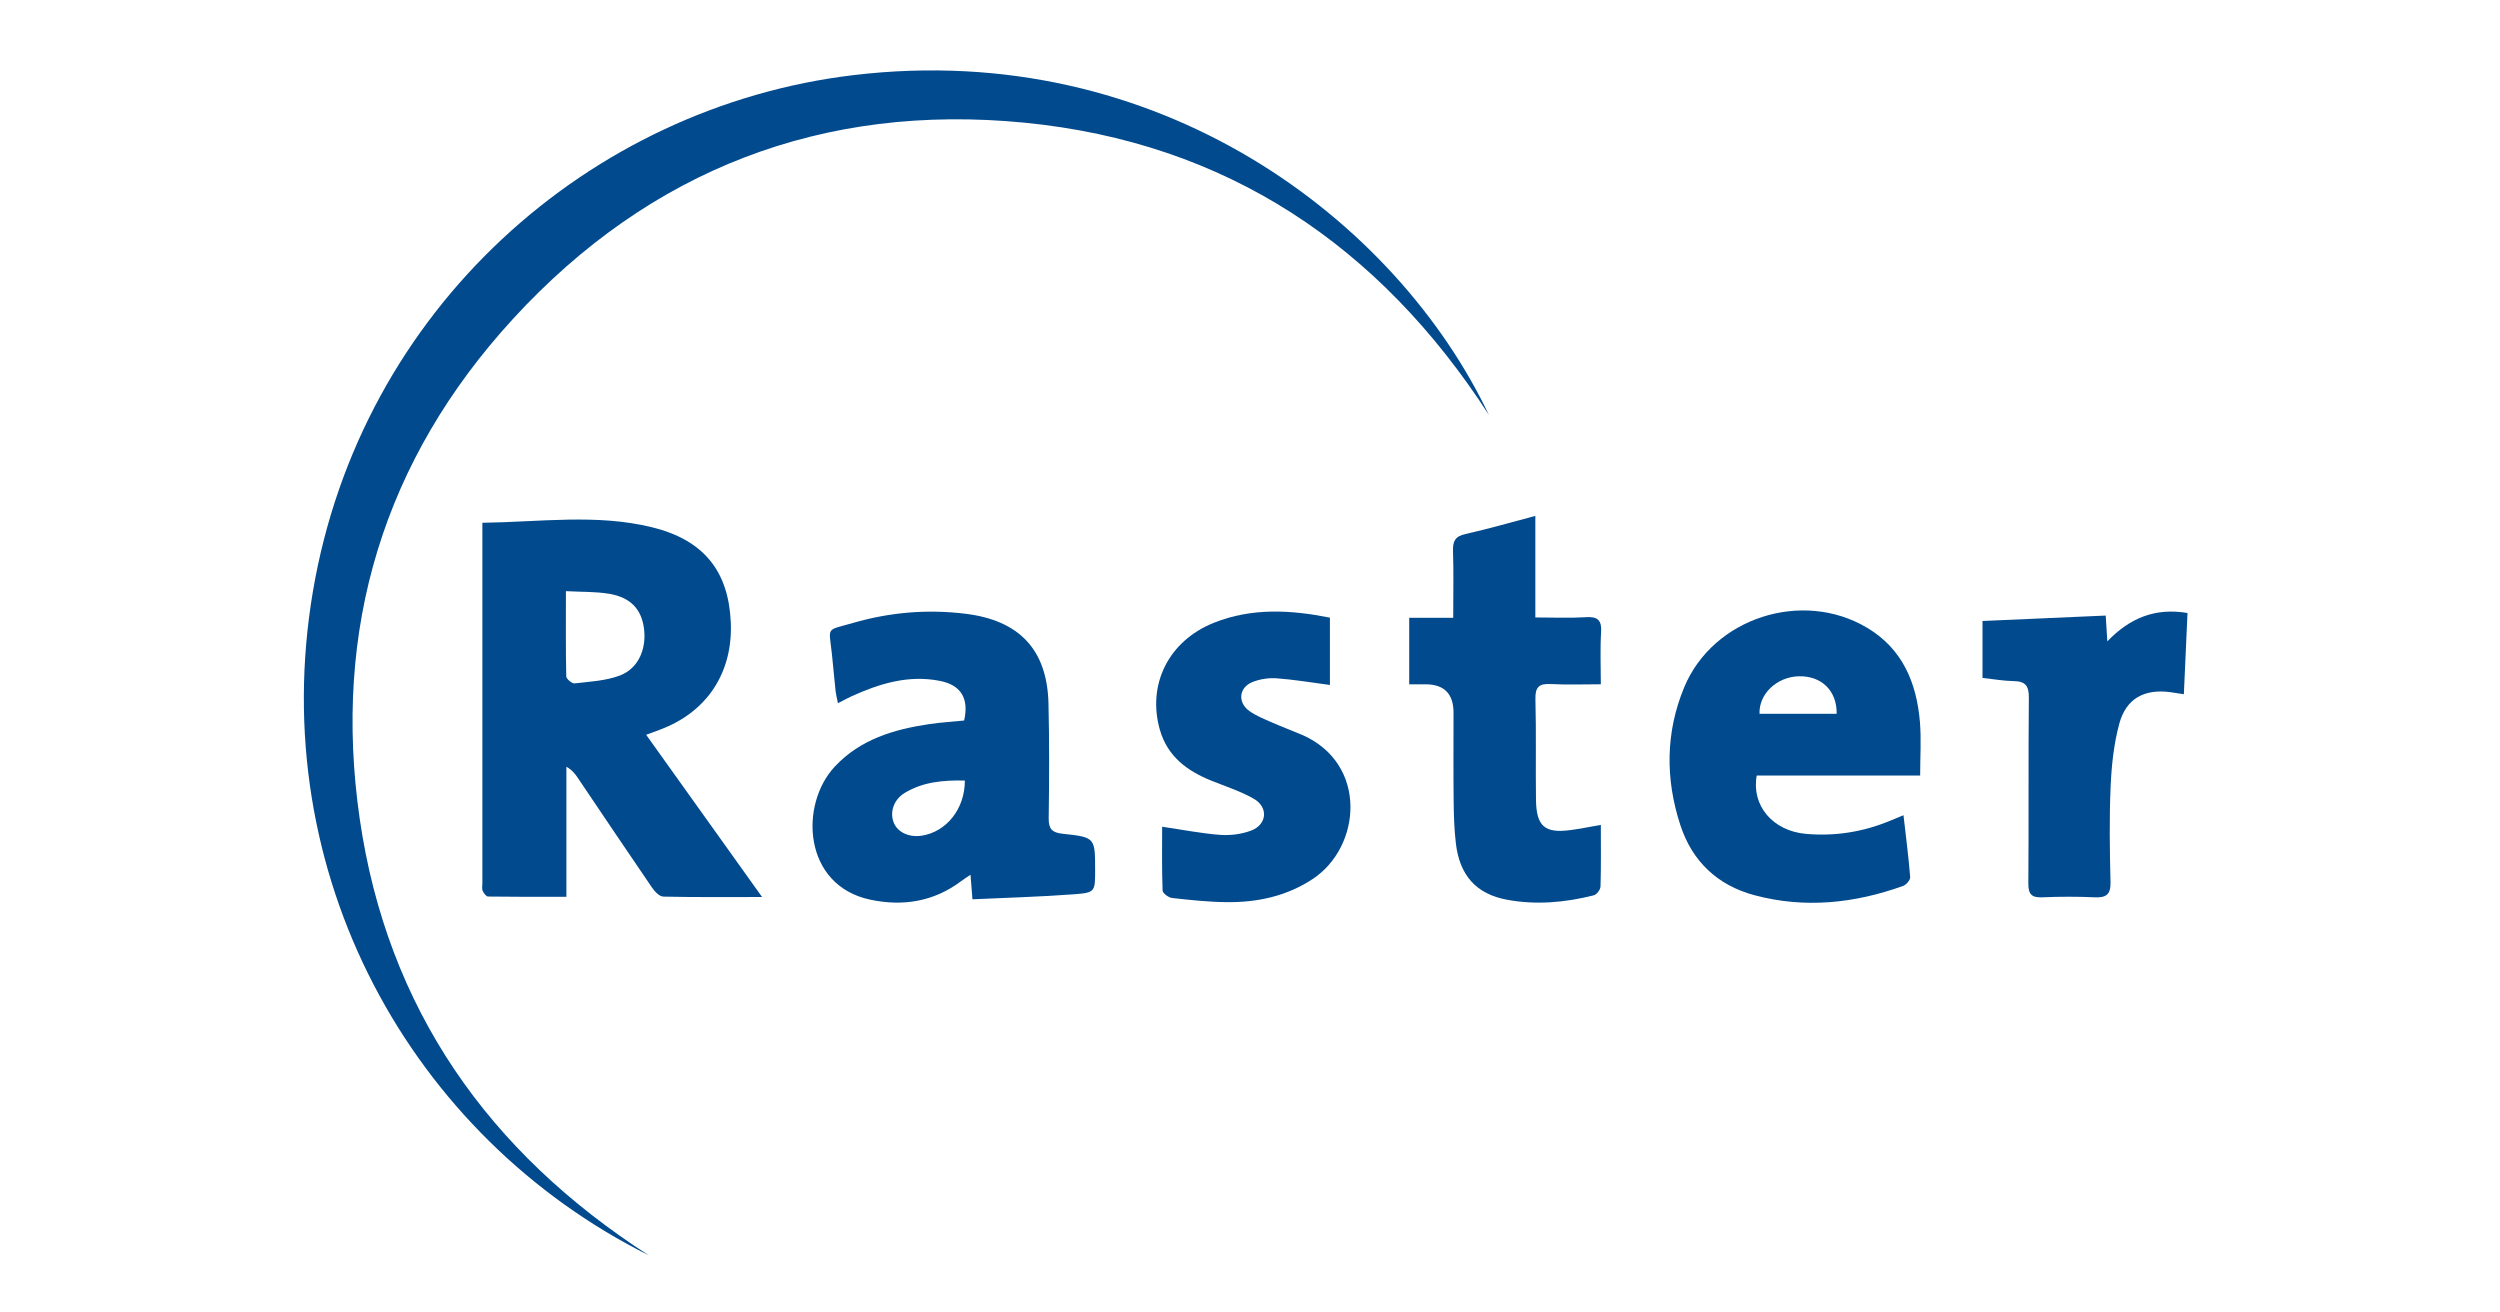
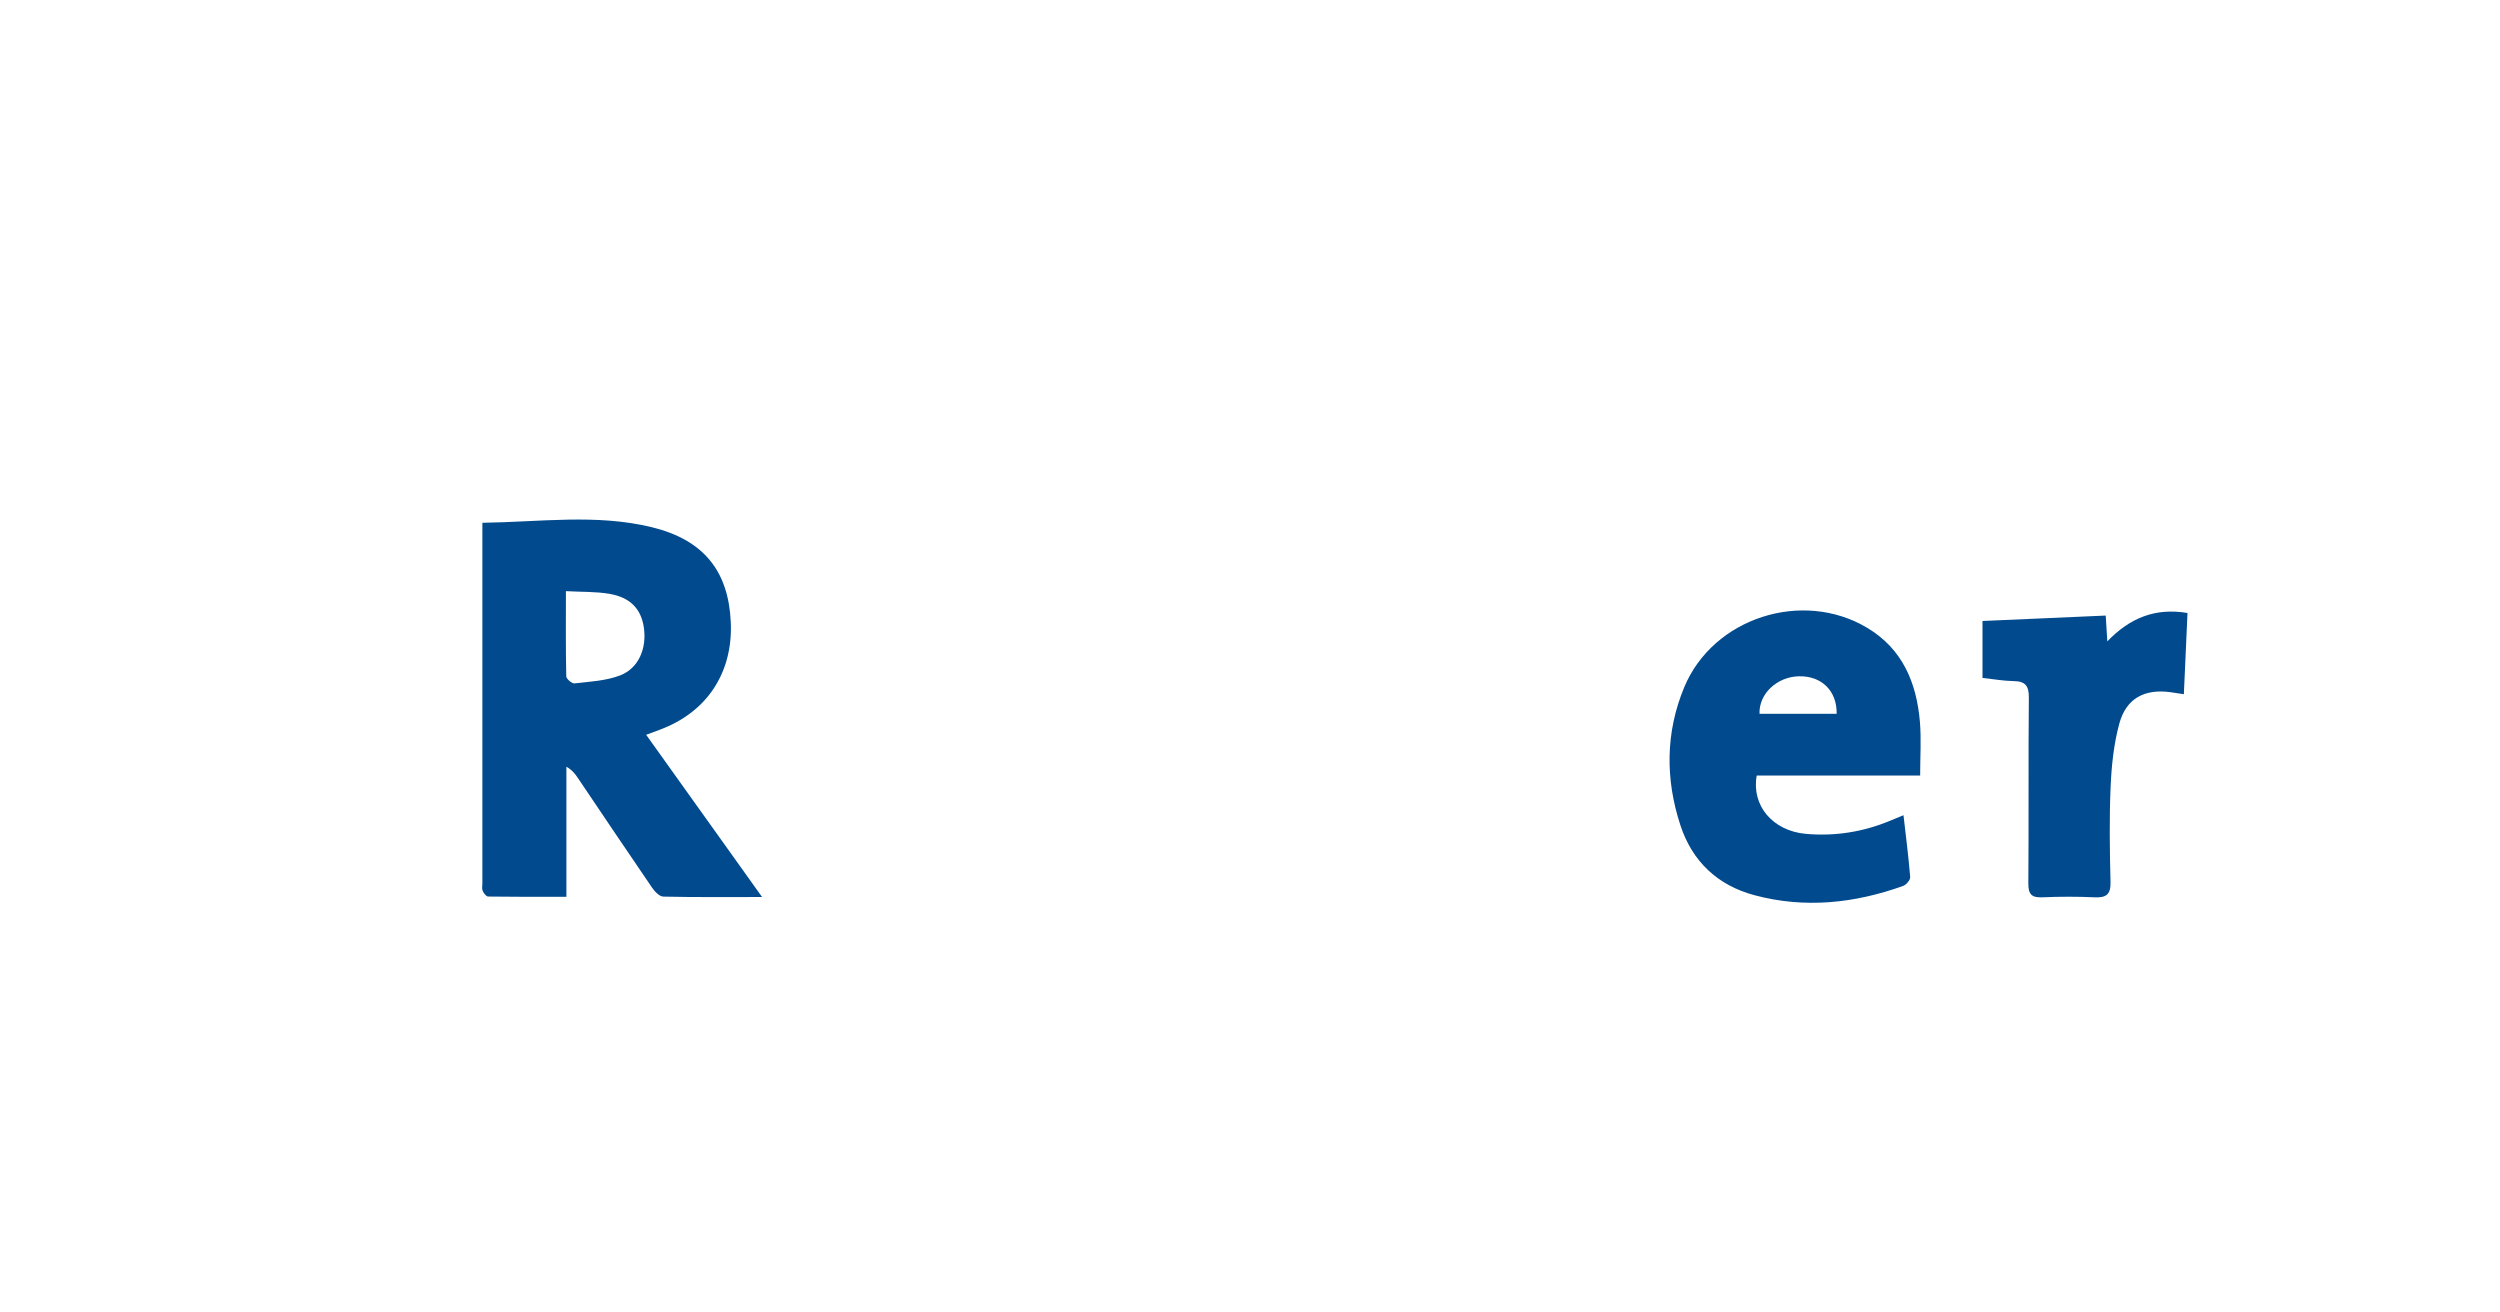
<svg xmlns="http://www.w3.org/2000/svg" width="160" height="84" viewBox="0 0 160 84" fill="none">
  <g clip-path="url(#clip0_1767_2435)">
-     <path d="M54.627 4.807C37.711 6.824 23.09 19.767 20.027 37.847C16.965 55.911 26.28 72.73 41.528 80.344C31.259 73.741 24.779 64.544 23.021 52.397C21.266 40.266 24.543 29.439 32.843 20.397C41.61 10.848 52.678 6.586 65.572 7.852C78.482 9.12 88.282 15.704 95.289 26.555C89.379 14.122 74.211 2.471 54.627 4.807Z" fill="#014A8E" />
    <path d="M42.241 46.696C45.246 45.581 46.915 43.047 46.77 39.82C46.622 36.544 45.035 34.55 41.707 33.739C38.162 32.877 34.563 33.409 30.872 33.458C30.872 33.848 30.872 34.098 30.872 34.346C30.872 41.738 30.872 49.128 30.872 56.52C30.872 56.688 30.83 56.875 30.892 57.016C30.956 57.165 31.118 57.378 31.242 57.379C32.875 57.403 34.508 57.396 36.249 57.396V49.073C36.623 49.279 36.814 49.538 36.993 49.805C38.569 52.139 40.135 54.479 41.726 56.801C41.896 57.053 42.201 57.376 42.451 57.383C44.502 57.429 46.555 57.409 48.773 57.409C46.247 53.874 43.817 50.474 41.354 47.026C41.726 46.889 41.985 46.795 42.245 46.698L42.241 46.696ZM39.688 43.226C38.781 43.575 37.752 43.622 36.769 43.737C36.604 43.757 36.244 43.449 36.241 43.287C36.202 41.538 36.218 39.787 36.218 37.834C37.237 37.889 38.133 37.857 38.999 38.005C40.344 38.233 41.037 38.979 41.208 40.17C41.399 41.495 40.877 42.767 39.688 43.226Z" fill="#014A8E" />
-     <path d="M67.998 53.358C67.348 53.289 67.107 53.062 67.116 52.375C67.151 49.922 67.162 47.465 67.102 45.013C67.018 41.573 65.23 39.704 61.797 39.281C59.35 38.979 56.947 39.185 54.596 39.867C52.82 40.381 53.051 40.064 53.242 41.858C53.325 42.633 53.39 43.412 53.474 44.188C53.502 44.442 53.567 44.692 53.628 45.006C53.993 44.821 54.234 44.683 54.483 44.569C56.285 43.749 58.138 43.181 60.145 43.575C61.507 43.841 62.025 44.7 61.705 46.113C60.974 46.187 60.226 46.232 59.487 46.341C57.217 46.676 55.073 47.307 53.432 49.056C51.151 51.484 51.379 56.676 55.714 57.583C57.794 58.019 59.764 57.707 61.509 56.396C61.678 56.269 61.857 56.158 62.113 55.984C62.155 56.518 62.189 56.945 62.237 57.555C64.434 57.451 66.6 57.396 68.758 57.232C70.093 57.131 70.088 57.057 70.088 55.696C70.088 53.601 70.091 53.581 67.996 53.36L67.998 53.358ZM58.98 53.485C58.153 53.609 57.412 53.248 57.183 52.606C56.942 51.933 57.215 51.159 57.911 50.741C59.097 50.027 60.407 49.927 61.75 49.955C61.758 51.767 60.568 53.246 58.98 53.485Z" fill="#014A8E" />
    <path d="M119.497 40.178C115.35 37.702 109.634 39.54 107.789 43.987C106.588 46.88 106.576 49.867 107.549 52.827C108.31 55.142 109.934 56.661 112.274 57.29C115.499 58.158 118.688 57.816 121.803 56.698C122.002 56.626 122.265 56.314 122.252 56.135C122.148 54.839 121.98 53.549 121.823 52.174C121.471 52.32 121.222 52.42 120.974 52.524C119.242 53.246 117.44 53.532 115.573 53.367C113.456 53.177 112.078 51.556 112.431 49.632H122.89C122.89 48.42 122.967 47.306 122.875 46.207C122.664 43.705 121.768 41.535 119.5 40.18L119.497 40.178ZM112.609 45.685C112.56 44.407 113.724 43.31 115.136 43.282C116.581 43.253 117.571 44.209 117.546 45.685H112.609Z" fill="#014A8E" />
-     <path d="M101.492 39.502C100.449 39.564 99.4 39.517 98.262 39.517V33.017C96.694 33.431 95.254 33.851 93.795 34.175C93.13 34.322 92.973 34.633 92.993 35.265C93.038 36.648 93.006 38.035 93.006 39.539H90.19V43.796C90.583 43.796 90.913 43.796 91.243 43.796C92.432 43.798 93.026 44.406 93.026 45.619C93.026 47.488 93.011 49.357 93.033 51.226C93.043 52.146 93.067 53.069 93.176 53.98C93.418 56.024 94.475 57.217 96.448 57.583C98.308 57.93 100.172 57.763 102.001 57.3C102.187 57.254 102.428 56.935 102.433 56.736C102.472 55.458 102.453 54.177 102.453 52.792C101.737 52.918 101.139 53.042 100.536 53.122C98.873 53.348 98.329 52.896 98.303 51.198C98.272 49.051 98.324 46.901 98.267 44.754C98.245 43.965 98.503 43.737 99.26 43.779C100.303 43.836 101.351 43.794 102.453 43.794C102.453 42.587 102.403 41.526 102.47 40.475C102.52 39.693 102.259 39.452 101.49 39.497L101.492 39.502Z" fill="#014A8E" />
-     <path d="M83.302 47.02C82.662 46.745 82.007 46.504 81.371 46.222C80.888 46.01 80.388 45.809 79.962 45.507C79.195 44.965 79.286 44.002 80.151 43.653C80.625 43.462 81.186 43.375 81.697 43.411C82.801 43.489 83.896 43.678 85.114 43.838V39.53C82.635 39.035 80.13 38.879 77.683 39.86C74.789 41.021 73.406 43.807 74.231 46.705C74.724 48.428 75.99 49.346 77.554 49.974C78.457 50.337 79.396 50.639 80.235 51.116C81.196 51.662 81.094 52.779 80.056 53.164C79.45 53.388 78.745 53.48 78.098 53.432C76.916 53.345 75.744 53.112 74.377 52.911C74.377 54.288 74.355 55.642 74.406 56.996C74.412 57.168 74.786 57.446 75.013 57.471C76.174 57.602 77.343 57.726 78.51 57.738C80.465 57.758 82.323 57.364 83.996 56.267C87.145 54.204 87.564 48.852 83.303 47.018L83.302 47.02Z" fill="#014A8E" />
    <path d="M134.869 41.049C134.83 40.433 134.803 40.006 134.765 39.396C132.114 39.514 129.516 39.627 126.88 39.743V43.387C127.597 43.464 128.232 43.581 128.87 43.59C129.619 43.6 129.853 43.889 129.846 44.65C129.808 48.611 129.846 52.573 129.814 56.533C129.809 57.237 130.024 57.458 130.714 57.428C131.827 57.379 132.946 57.377 134.06 57.428C134.805 57.461 135.093 57.243 135.073 56.45C135.023 54.415 134.991 52.373 135.08 50.342C135.138 48.991 135.282 47.611 135.636 46.309C136.078 44.688 137.259 44.074 138.918 44.301C139.179 44.337 139.441 44.38 139.767 44.43C139.848 42.64 139.923 40.954 140 39.232C137.952 38.887 136.324 39.532 134.867 41.048L134.869 41.049Z" fill="#014A8E" />
  </g>
  <defs>
    <clipPath id="clip0_1767_2435">
      <rect width="120.555" height="75.838" fill="white" transform="translate(19.445 4.506)" />
    </clipPath>
  </defs>
</svg>